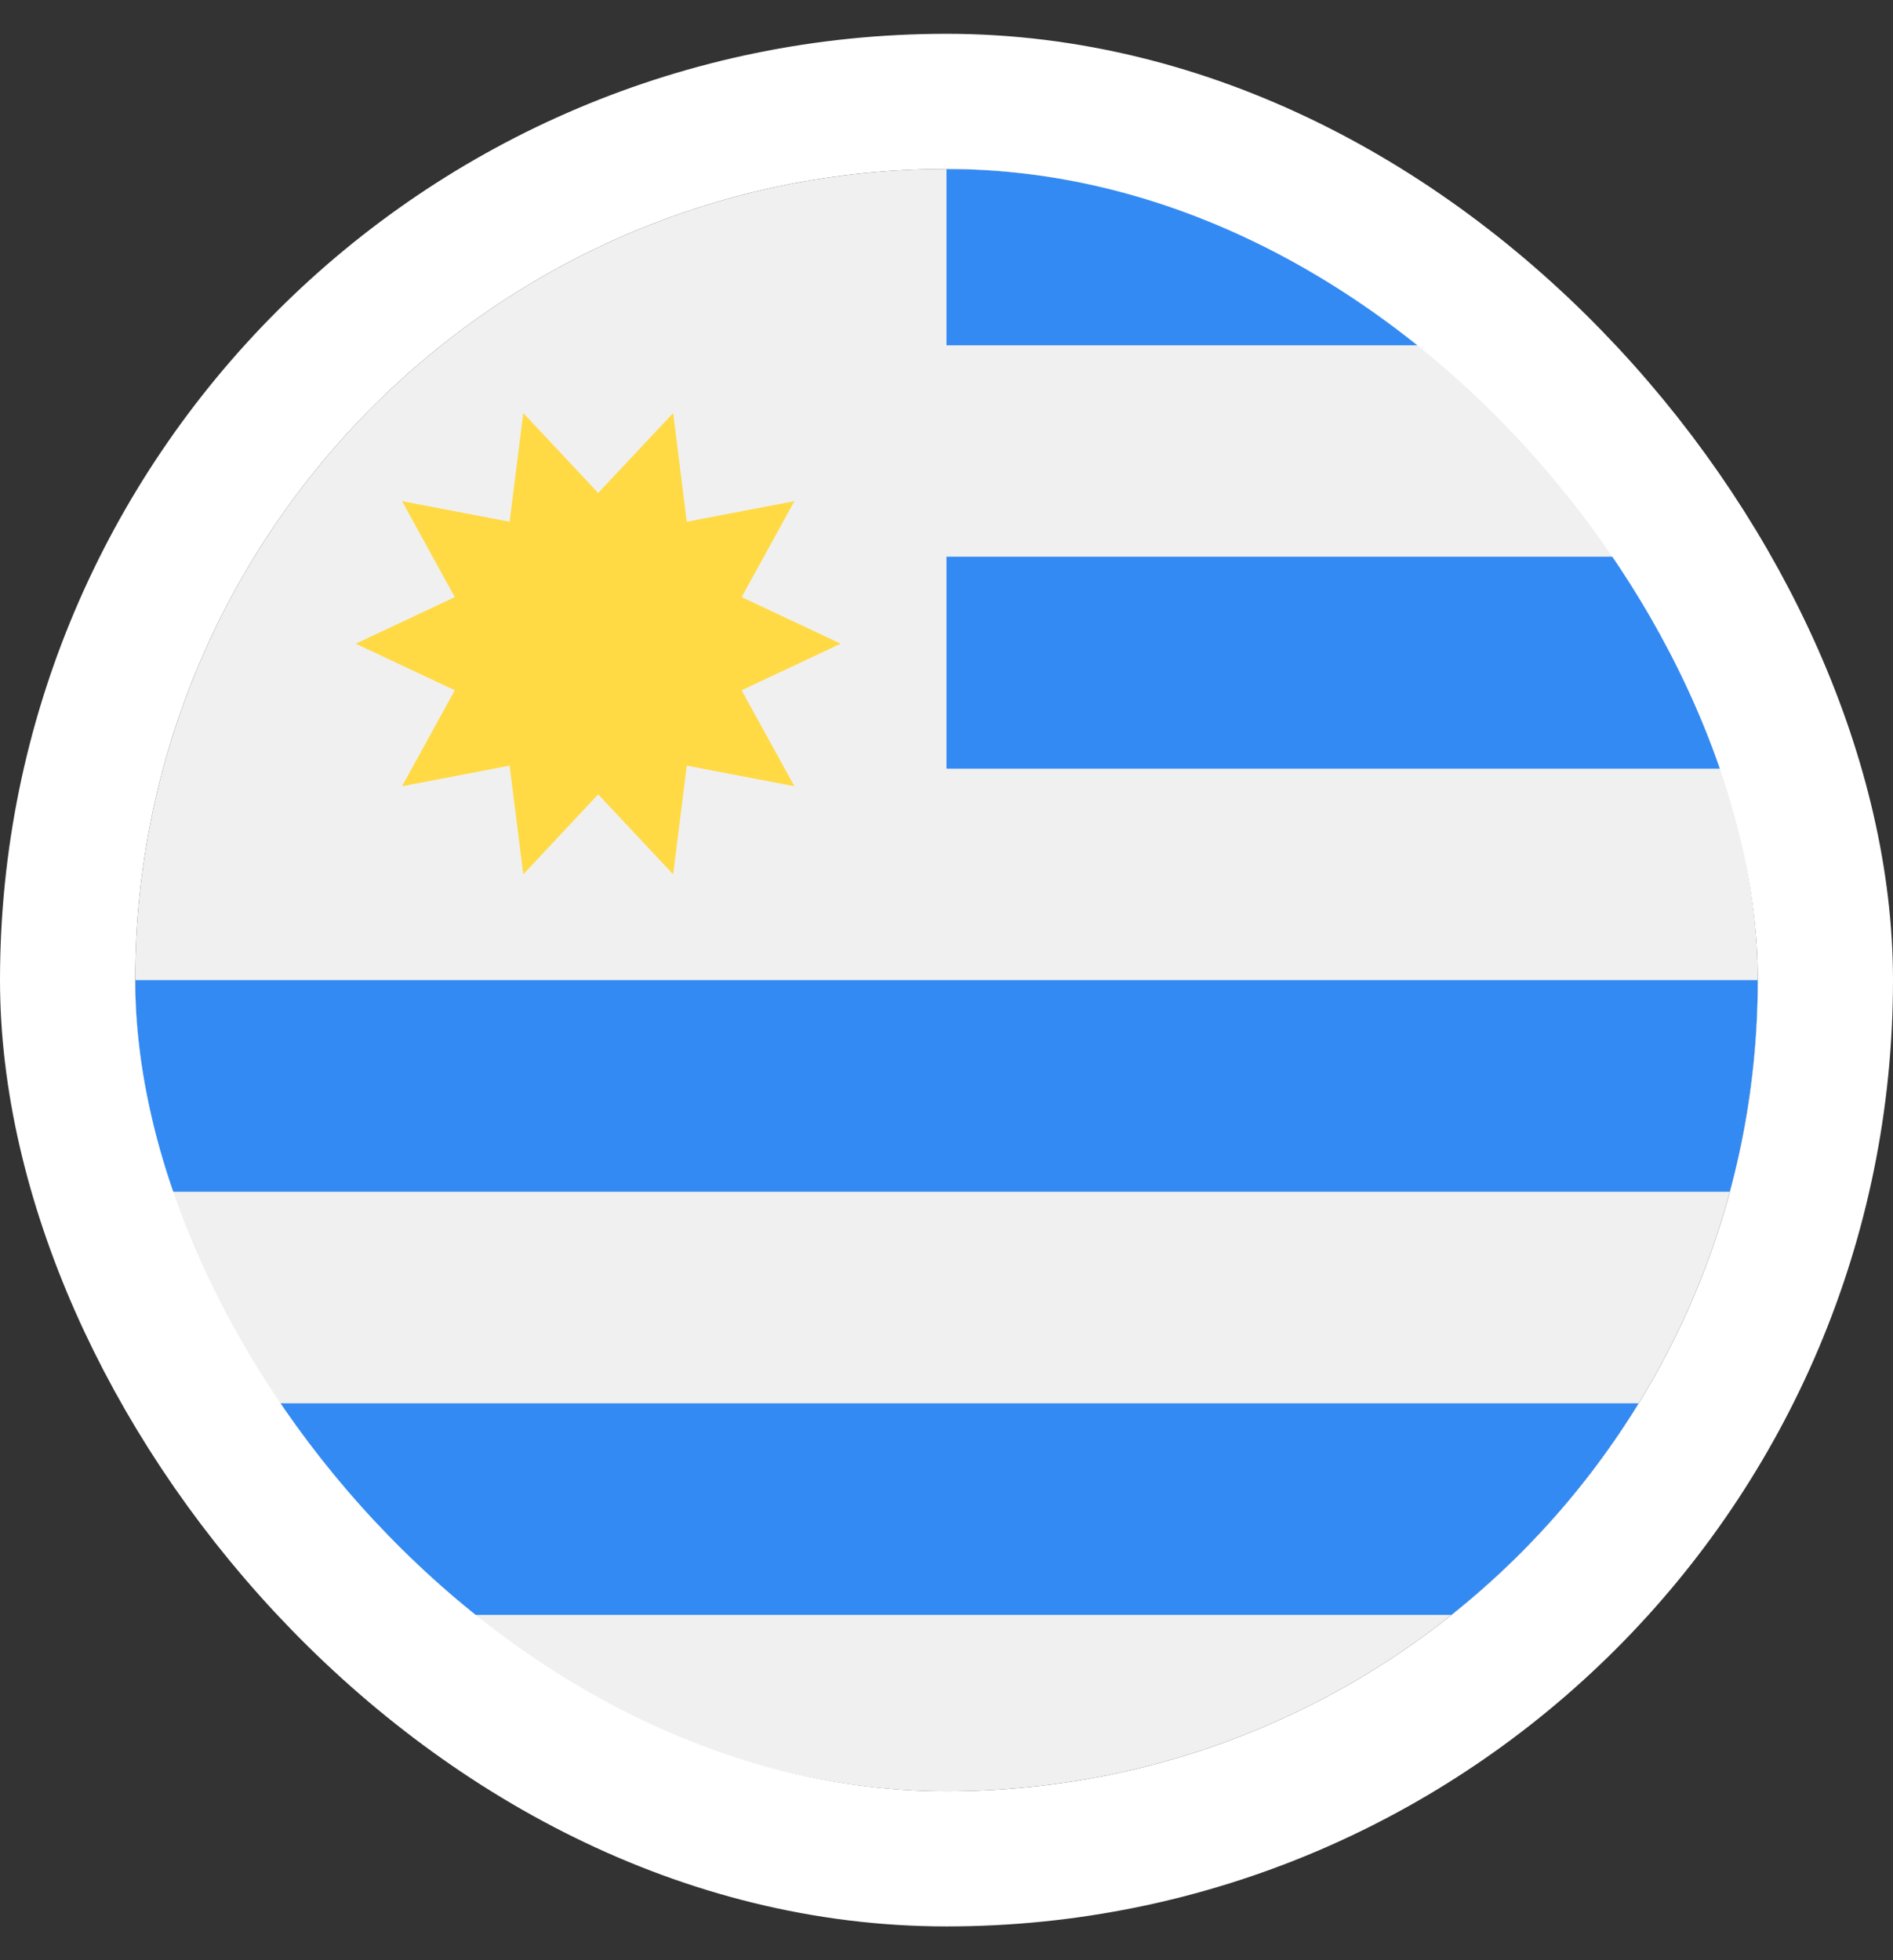
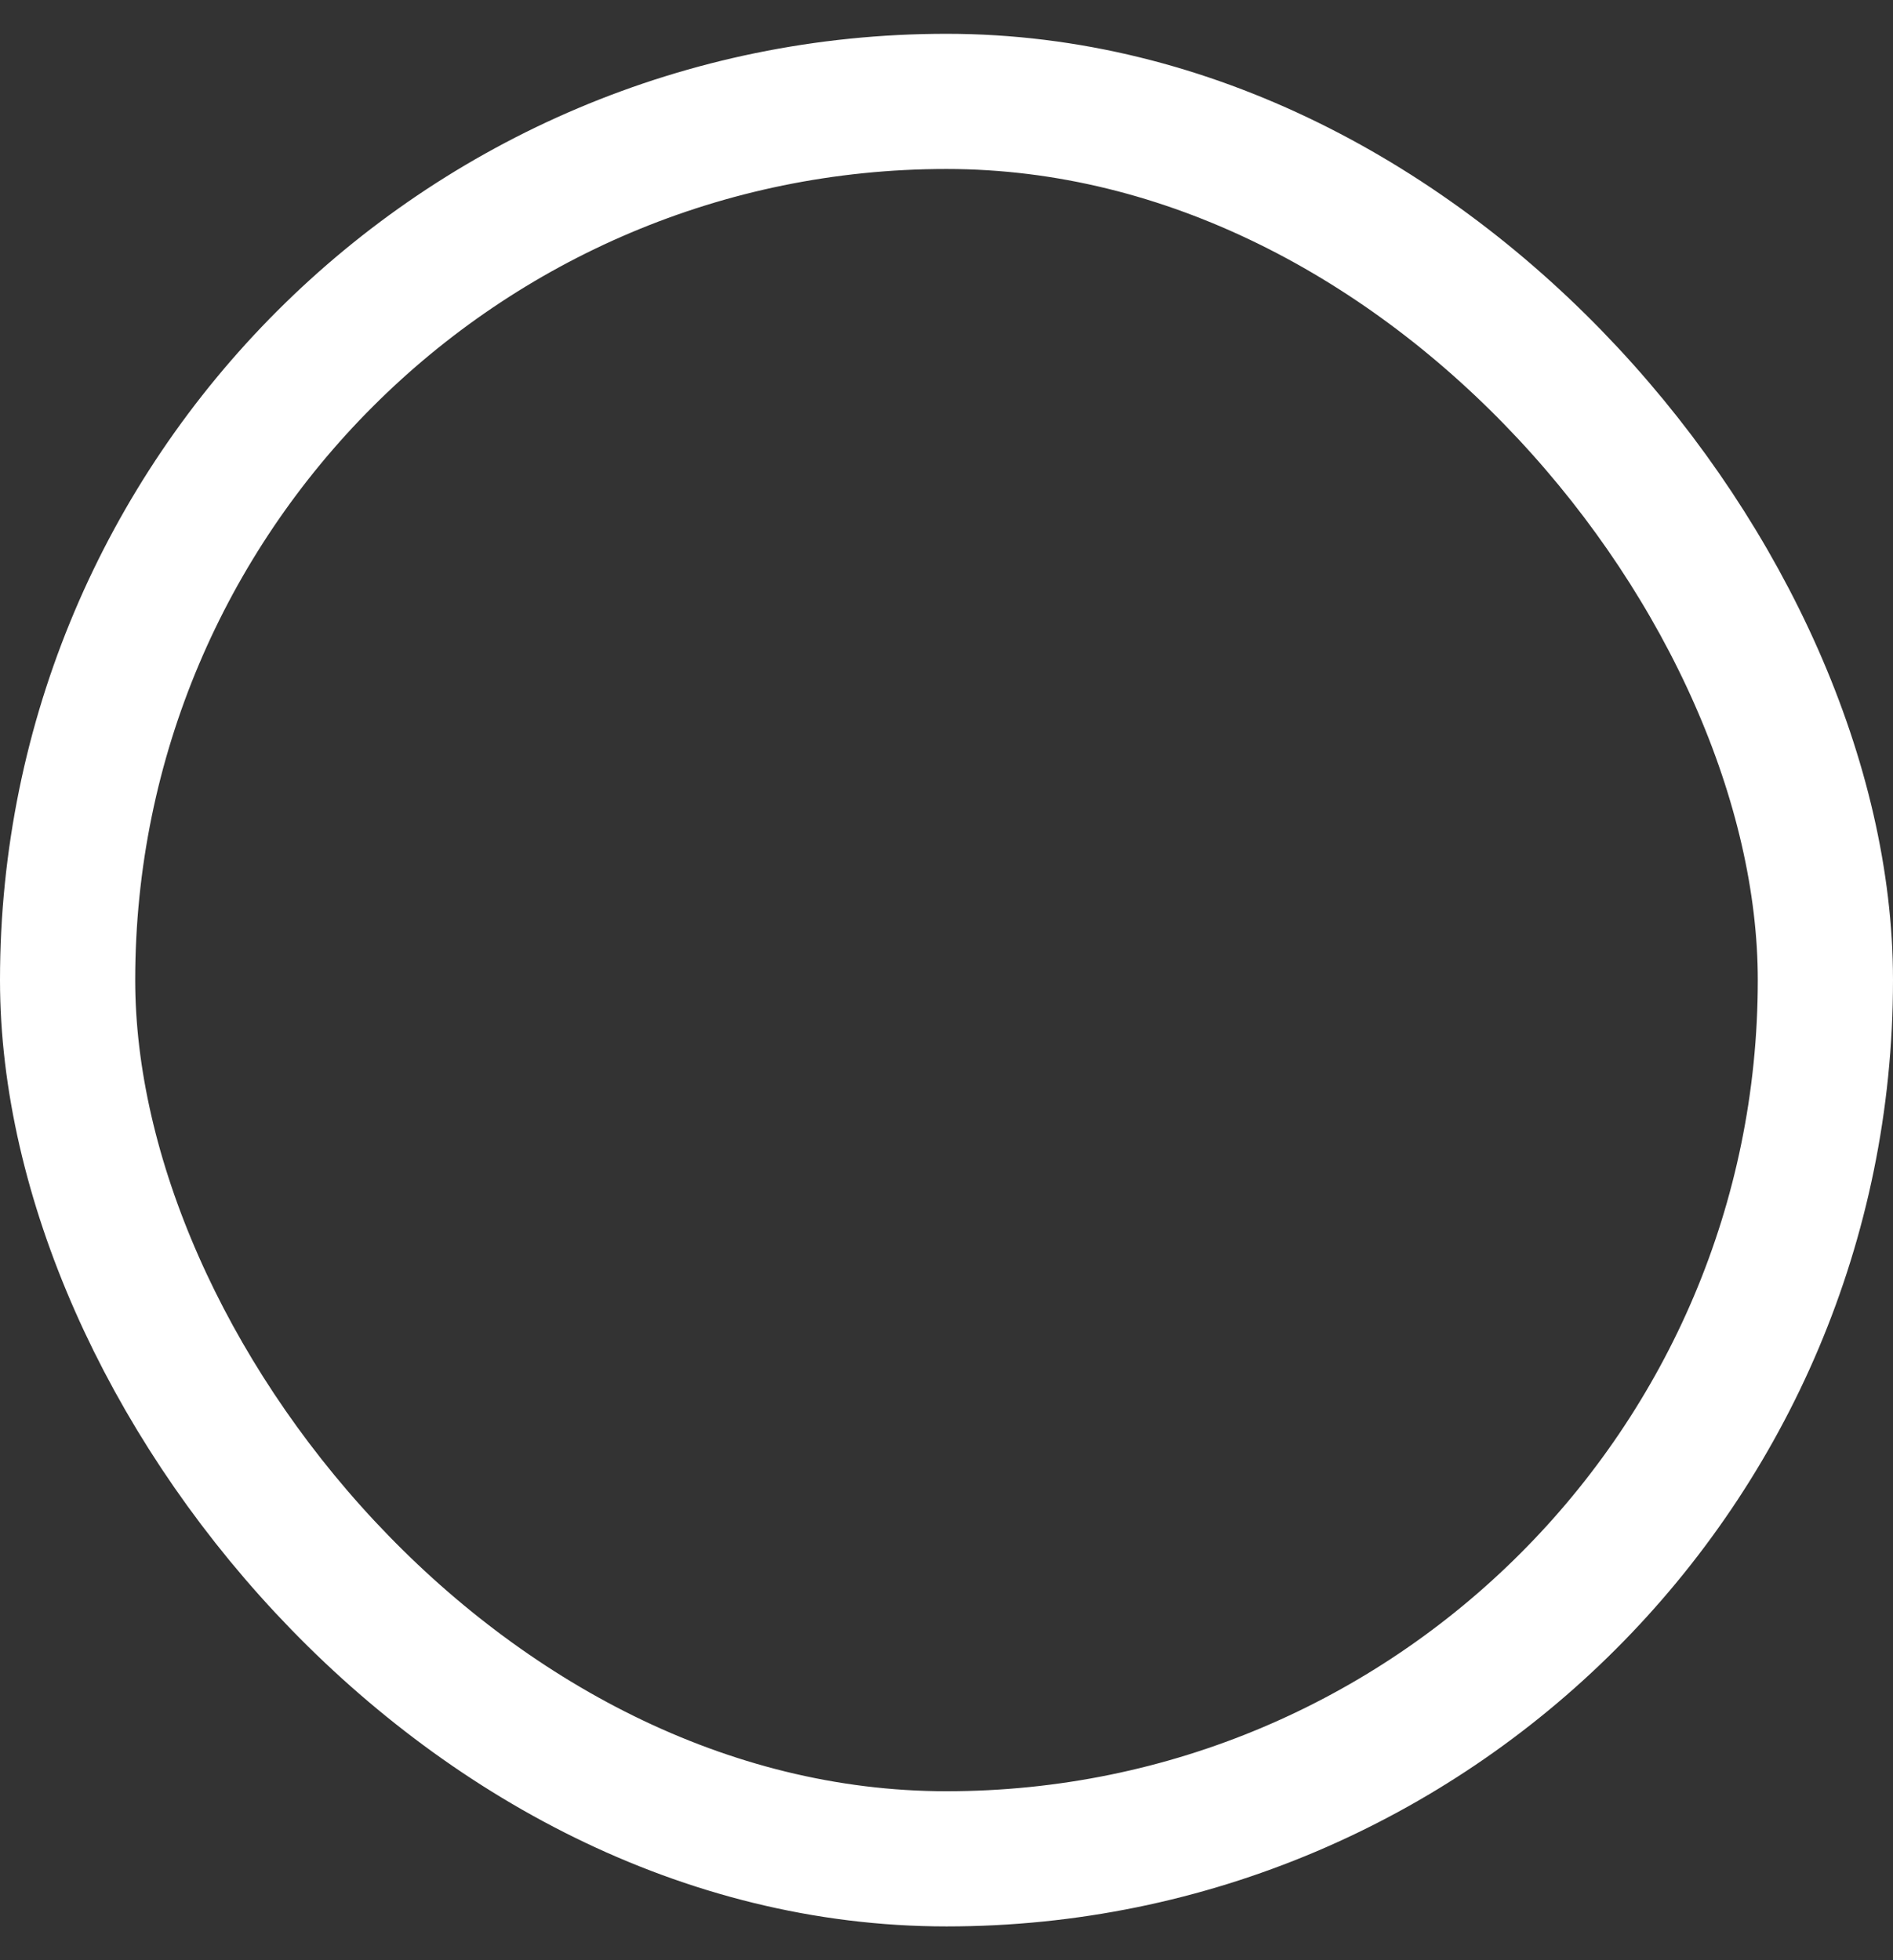
<svg xmlns="http://www.w3.org/2000/svg" width="28" height="29" viewBox="0 0 28 29" fill="none">
  <rect x="0" y="0" width="28" height="29" fill="#333333" stroke="none" />
  <g clip-path="url(#clip0_1615_6010)">
    <path d="M14 26.5C20.627 26.5 26 21.127 26 14.5C26 7.873 20.627 2.5 14 2.5C7.373 2.5 2 7.873 2 14.5C2 21.127 7.373 26.5 14 26.5Z" fill="#F0F0F0" />
    <path d="M14 11.37H25.587C25.286 10.253 24.828 9.201 24.239 8.239H14V11.37Z" fill="#338AF3" />
    <path d="M6.531 23.891H21.47C22.565 23.019 23.505 21.96 24.239 20.761H3.762C4.496 21.96 5.435 23.019 6.531 23.891Z" fill="#338AF3" />
-     <path d="M14 2.5V5.109H21.47C19.42 3.476 16.824 2.5 14 2.5Z" fill="#338AF3" />
    <path d="M14 11.37H25.587C25.286 10.253 24.828 9.201 24.239 8.239H14V11.37Z" fill="#338AF3" />
-     <path d="M2 14.5C2 15.583 2.144 16.632 2.413 17.631H25.587C25.856 16.632 26 15.583 26 14.5H2Z" fill="#338AF3" />
-     <path d="M12.435 9.523L10.969 10.212L11.75 11.632L10.158 11.327L9.957 12.935L8.848 11.752L7.74 12.935L7.538 11.327L5.947 11.632L6.727 10.212L5.262 9.523L6.727 8.834L5.947 7.414L7.538 7.719L7.74 6.111L8.848 7.293L9.957 6.111L10.158 7.719L11.75 7.414L10.97 8.834L12.435 9.523Z" fill="#FFDA44" />
+     <path d="M12.435 9.523L10.969 10.212L11.75 11.632L10.158 11.327L9.957 12.935L8.848 11.752L7.74 12.935L5.947 11.632L6.727 10.212L5.262 9.523L6.727 8.834L5.947 7.414L7.538 7.719L7.74 6.111L8.848 7.293L9.957 6.111L10.158 7.719L11.75 7.414L10.97 8.834L12.435 9.523Z" fill="#FFDA44" />
  </g>
  <rect x="1" y="1.5" width="26" height="26" rx="13" stroke="white" stroke-width="2" />
  <defs>
    <clipPath id="clip0_1615_6010">
-       <rect x="2" y="2.5" width="24" height="24" rx="12" fill="white" />
-     </clipPath>
+       </clipPath>
  </defs>
</svg>